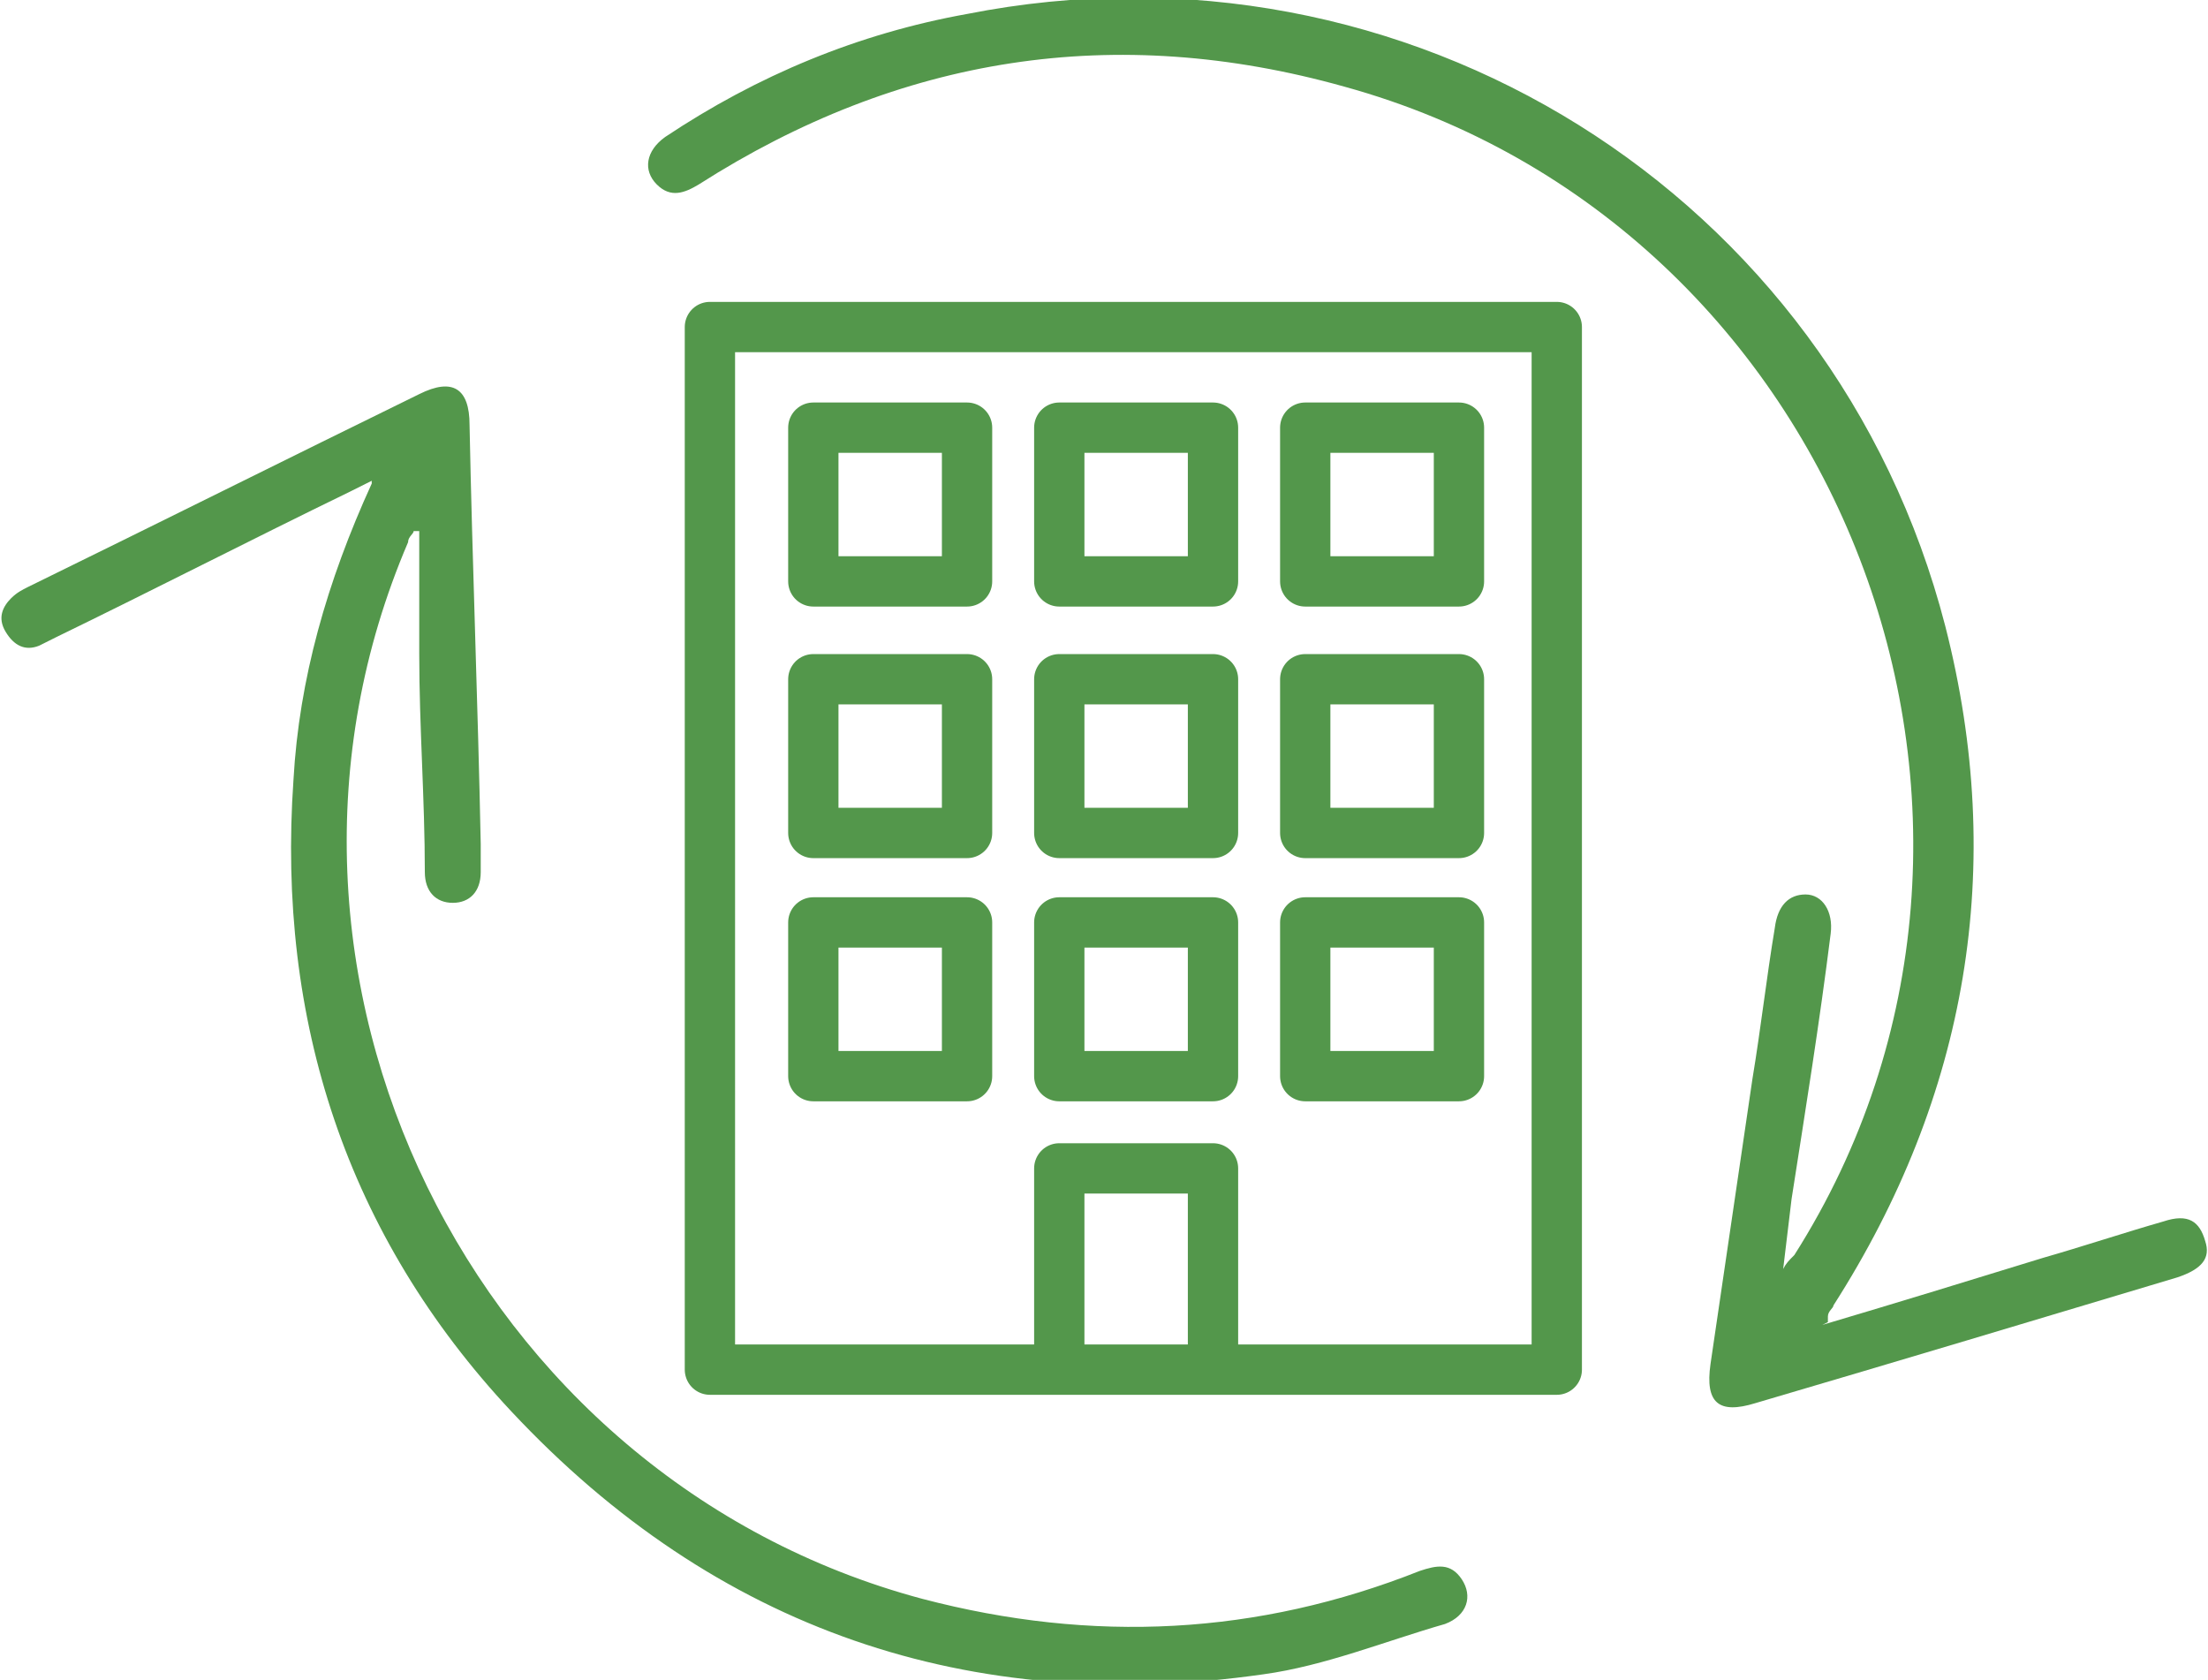
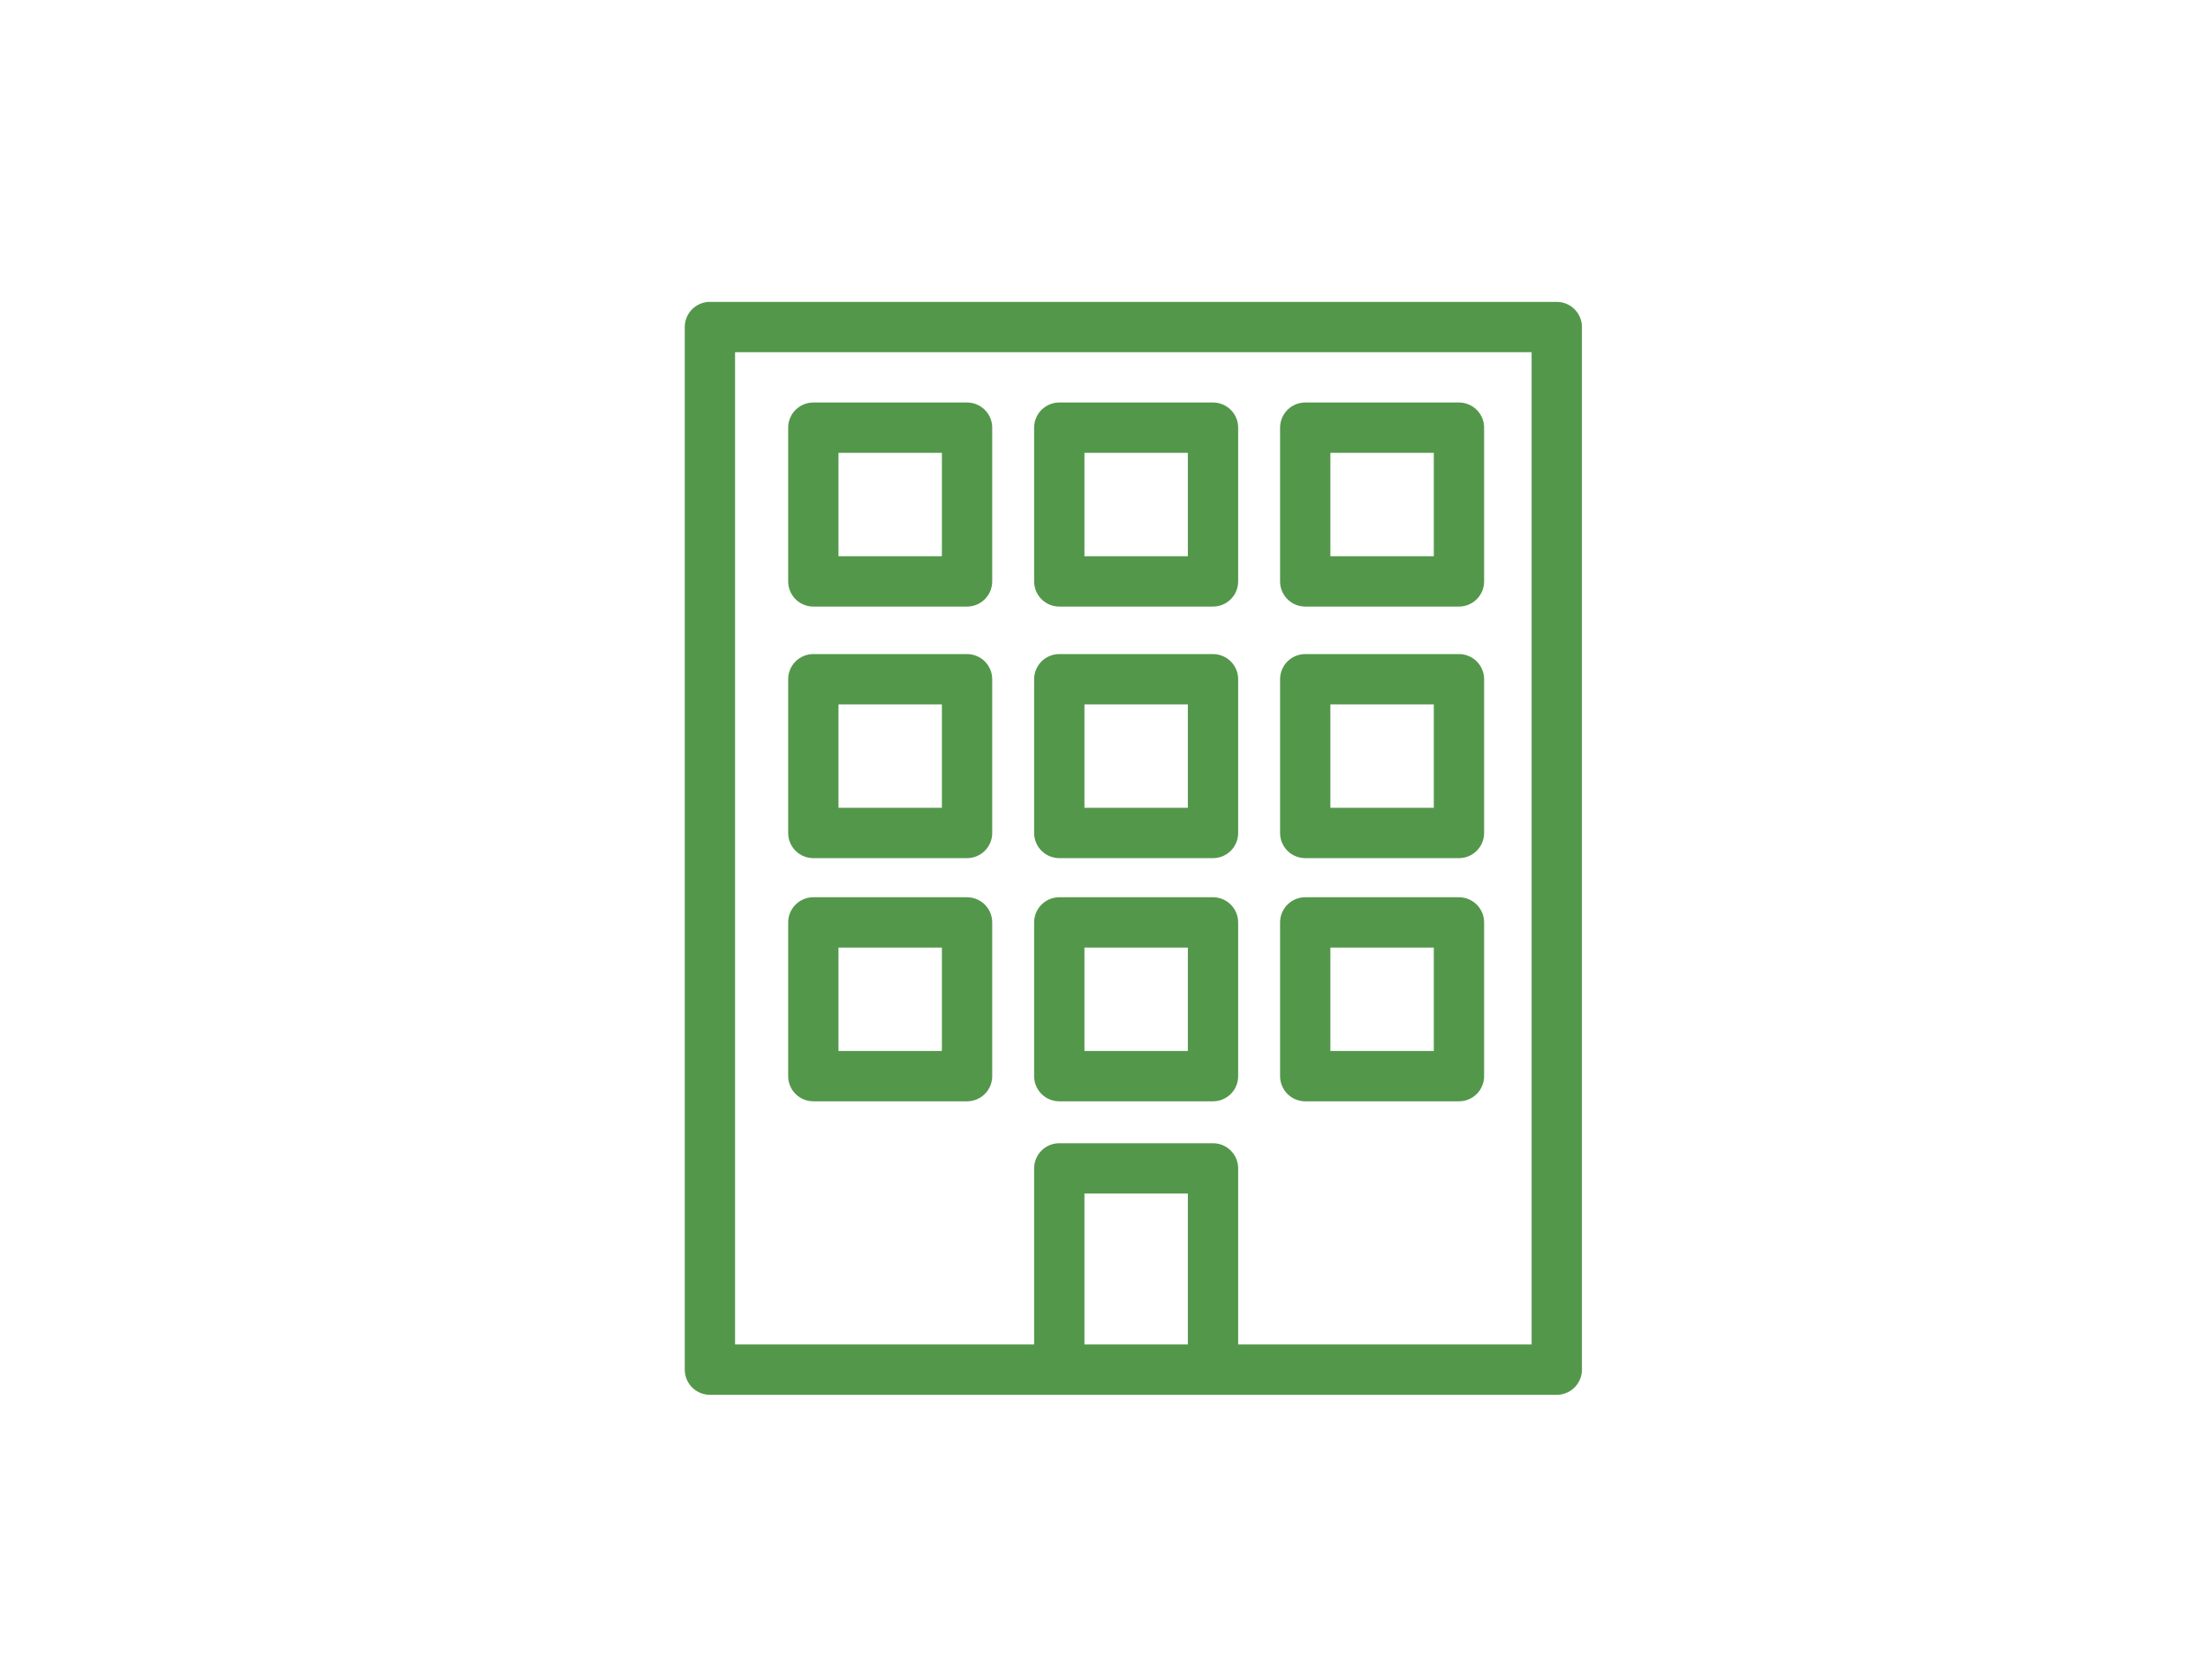
<svg xmlns="http://www.w3.org/2000/svg" width="79" height="60.1" version="1.1" viewBox="0 0 79 60.1">
  <g>
    <g id="Ebene_1">
      <g>
-         <path d="M65.2,47.4c2.7-.8,5.3-1.6,7.9-2.4,1.4-.4,2.9-.9,4.3-1.3.9-.3,1.3,0,1.5.7.2.6-.1,1-1,1.3-5,1.5-10,3-15.1,4.5-1.3.4-1.8,0-1.6-1.4.5-3.4,1-6.8,1.5-10.2.3-1.8.5-3.6.8-5.4.1-.8.5-1.2,1.1-1.2.6,0,1,.6.9,1.4-.4,3.2-.9,6.3-1.4,9.5-.1.8-.2,1.7-.3,2.5.1-.2.2-.3.4-.5,9.9-15.6,1.7-36.9-16.1-41.8-8.2-2.3-15.9-1.1-23.1,3.5-.5.3-1,.5-1.5,0-.5-.5-.4-1.2.3-1.7,3.3-2.2,6.9-3.7,10.8-4.4,15.7-3.1,31,6.4,35,21.9,2.2,8.6.8,16.8-4,24.3,0,.1-.2.2-.2.4,0,0,0,0,0,.2" fill="#53974b" />
-         <path d="M13.3,17.2c-.4.2-.6.3-.8.4-3.5,1.7-7,3.5-10.5,5.2-.2.1-.4.2-.6.3-.5.2-.9,0-1.2-.5-.3-.5-.1-.9.2-1.2.2-.2.4-.3.6-.4,4.7-2.3,9.3-4.6,14-6.9,1.2-.6,1.8-.2,1.8,1.1.1,5,.3,10,.4,15,0,.3,0,.7,0,1,0,.7-.4,1.1-1,1.1-.6,0-1-.4-1-1.1,0-2.6-.2-5.2-.2-7.8,0-1.5,0-2.9,0-4.4,0,0-.1,0-.2,0,0,.1-.2.2-.2.4-6.6,15.4,2.3,33.5,18.4,37.8,6.1,1.6,12,1.3,17.8-1,.6-.2,1.1-.3,1.5.3.4.6.2,1.3-.6,1.6-2.1.6-4.3,1.5-6.5,1.8-10.5,1.5-19.6-1.6-26.9-9.4-5.9-6.3-8.4-14-7.8-22.6.2-3.6,1.2-7.1,2.8-10.6" fill="#53974b" />
        <path d="M52.2,38.5h-5.5v-5.5h5.5v5.5ZM43.4,49h-5.5v-7.2h5.5v7.2ZM43.4,38.5h-5.5v-5.5h5.5v5.5ZM34.6,38.5h-5.5v-5.5h5.5v5.5ZM52.2,29.8h-5.5v-5.5h5.5v5.5ZM43.4,29.8h-5.5v-5.5h5.5v5.5ZM34.6,29.8h-5.5v-5.5h5.5v5.5ZM52.2,20.8h-5.5v-5.5h5.5v5.5ZM43.4,20.8h-5.5v-5.5h5.5v5.5ZM34.6,20.8h-5.5v-5.5h5.5v5.5ZM55.7,49h-30.3V11.7h30.3v37.3Z" fill="none" stroke="#53974b" stroke-linecap="round" stroke-linejoin="round" stroke-width="1.8" />
      </g>
    </g>
  </g>
</svg>